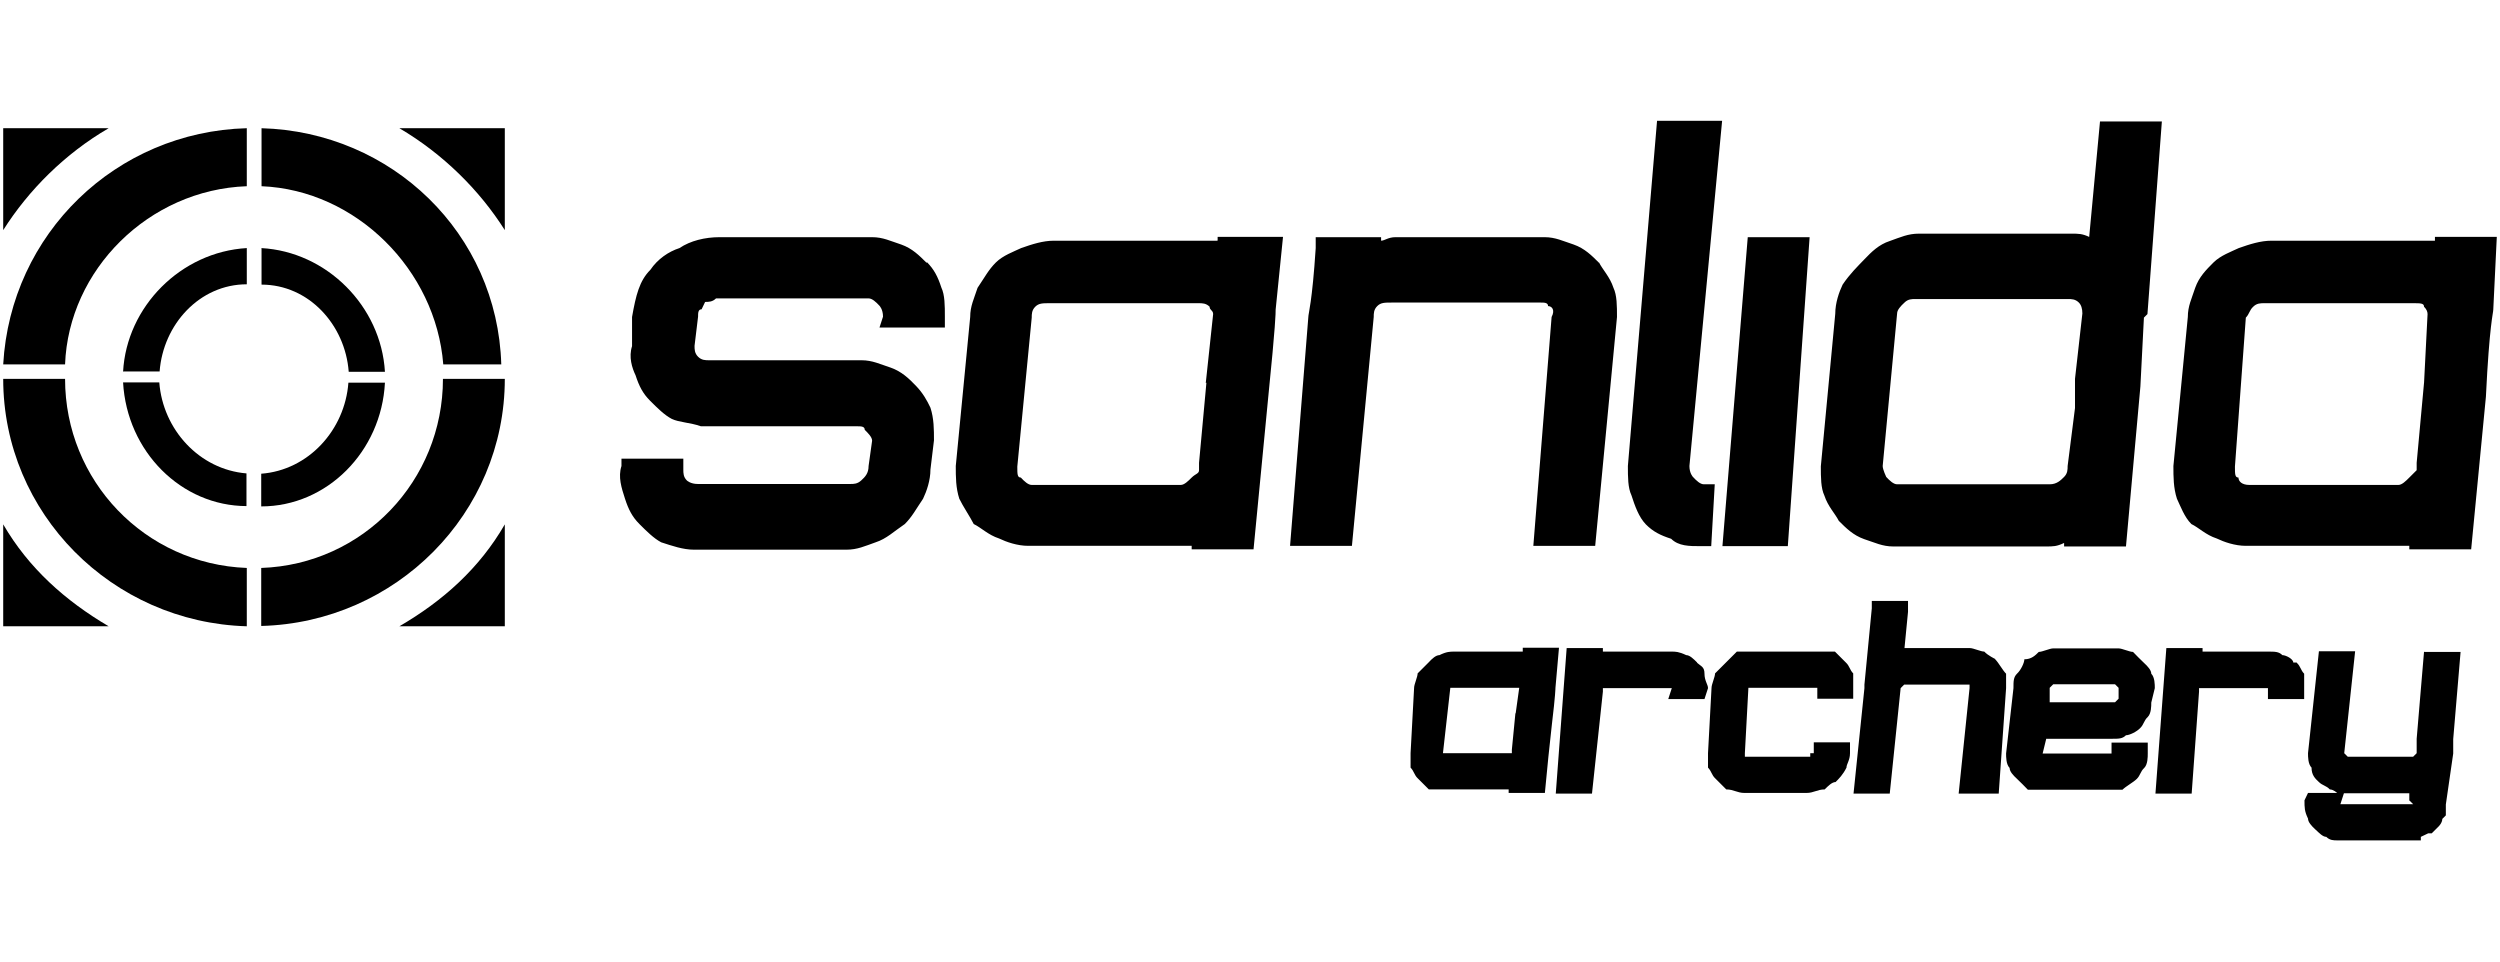
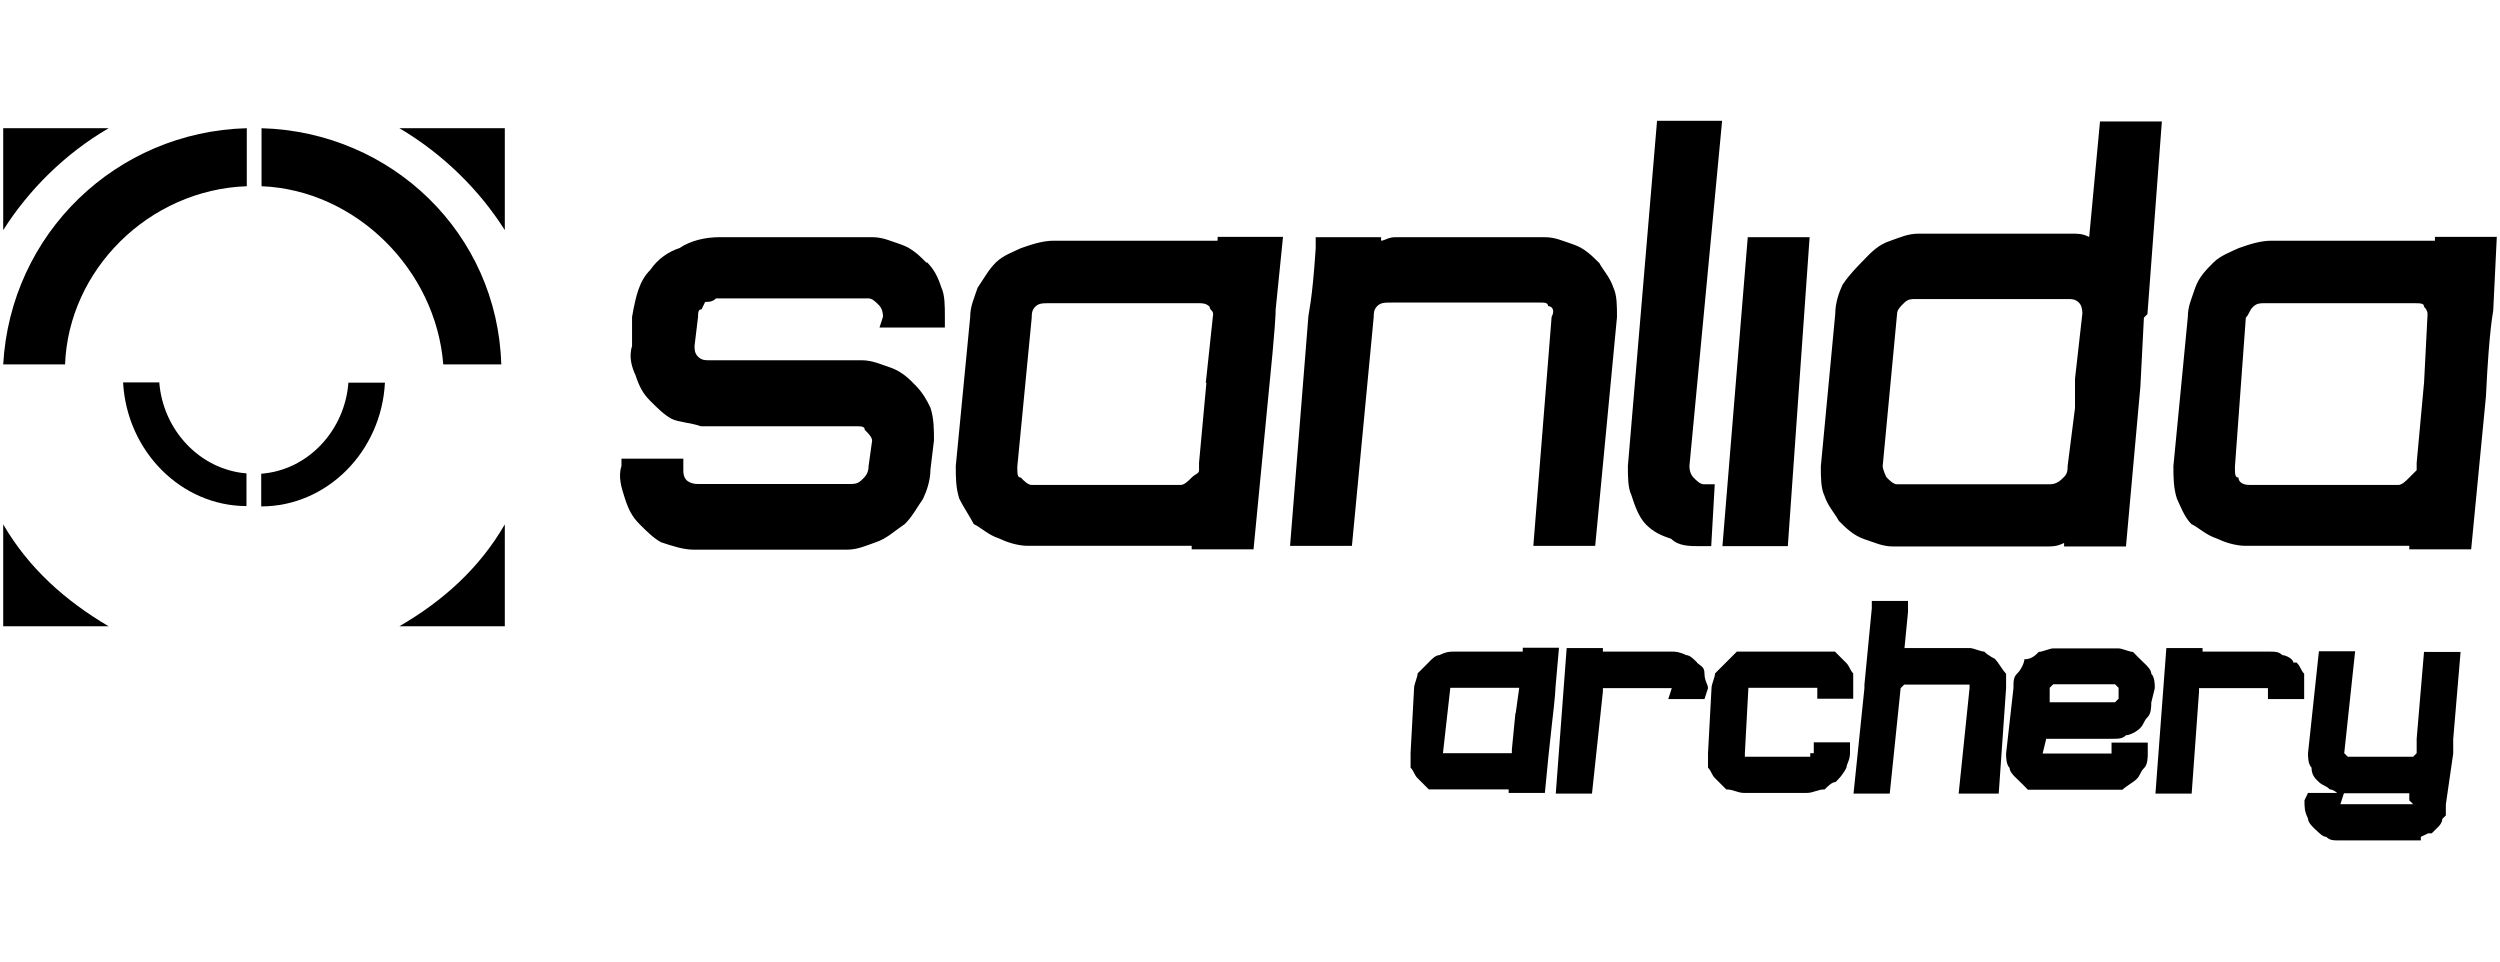
<svg xmlns="http://www.w3.org/2000/svg" id="Ebene_1" version="1.1" viewBox="0 0 780 300">
  <defs>
    <style>
      .st0 {
        fill-rule: evenodd;
      }
    </style>
  </defs>
  <path class="st0" d="M33.9,195.4H1v-31.8c7.9,13.6,19.3,23.8,32.9,31.8Z" />
  <path class="st0" d="M157.5,163.6v31.8h-32.9c13.6-7.9,25-18.1,32.9-31.8Z" />
  <path class="st0" d="M124.6,40h32.9v31.8c-7.9-12.5-19.3-23.8-32.9-31.8Z" />
  <path class="st0" d="M1,40h32.9c-13.6,7.9-25,19.3-32.9,31.8v-31.8Z" />
-   <path class="st0" d="M77,195.4C35,194.2,1,160.2,1,118.2h19.3c0,31.8,24.9,57.8,56.7,59v18.1Z" />
-   <path class="st0" d="M157.5,118.2h0c0,42-34,76-76,77.1v-18.1c31.8-1.1,56.7-27.2,56.7-59h19.3Z" />
  <path class="st0" d="M77,58.1c-30.6,1.1-55.6,26.1-56.7,55.6H1C3.3,72.9,36.2,41.1,77,40v18.1Z" />
  <path class="st0" d="M81.5,40c40.8,1.1,73.7,32.9,74.9,73.7h-18.1c-2.3-29.5-27.2-54.4-56.7-55.6v-18.1Z" />
-   <path class="st0" d="M38.4,116c1.1-20.4,18.1-37.4,38.6-38.6v11.3c-14.7,0-26.1,12.5-27.2,27.2h-11.3Z" />
  <path class="st0" d="M77,157.9c-20.4,0-37.4-17-38.6-38.6h11.3c1.1,14.7,12.5,27.2,27.2,28.4v10.2Z" />
  <path class="st0" d="M120.1,119.4c-1.1,21.5-18.1,38.6-38.6,38.6v-10.2c14.7-1.1,26.1-13.6,27.2-28.4h11.3Z" />
-   <path class="st0" d="M81.5,77.4c20.4,1.1,37.4,18.1,38.6,38.6h-11.3c-1.1-14.7-12.5-27.2-27.2-27.2v-11.3Z" />
  <path d="M475.1,202.2v1.1h-21.5c-1.1,0-2.3,0-4.5,1.1-1.1,0-2.3,1.1-3.4,2.3-1.1,1.1-2.3,2.3-3.4,3.4,0,1.1-1.1,3.4-1.1,4.5l-1.1,20.4v4.5c1.1,1.1,1.1,2.3,2.3,3.4,1.1,1.1,2.3,2.3,3.4,3.4h24.9v1.1h11.3l1.1-11.3,1.1-10.2c1.1-9.1,1.1-11.3,1.1-11.3l1.1-12.5h-11.3ZM638.4,230.5h20.4c2.3,0,3.4,0,4.5-1.1,1.1,0,3.4-1.1,4.5-2.3,1.1-1.1,1.1-2.3,2.3-3.4,1.1-1.1,1.1-3.4,1.1-4.5l1.1-4.5c0-1.1,0-3.4-1.1-4.5,0-1.1-1.1-2.3-2.3-3.4s-2.3-2.3-3.4-3.4c-1.1,0-3.4-1.1-4.5-1.1h-20.4c-1.1,0-3.4,1.1-4.5,1.1-1.1,1.1-2.3,2.3-4.5,2.3,0,1.1-1.1,3.4-2.3,4.5-1.1,1.1-1.1,2.3-1.1,4.5l-2.3,20.4c0,1.1,0,3.4,1.1,4.5,0,1.1,1.1,2.3,2.3,3.4s2.3,2.3,3.4,3.4h29.5c1.1-1.1,3.4-2.3,4.5-3.4,1.1-1.1,1.1-2.3,2.3-3.4,1.1-1.1,1.1-3.4,1.1-4.5v-3.4h-11.3v3.4h-21.5l1.1-4.5ZM756.3,203.3l-2.3,27.2v4.5l-1.1,1.1h-20.4l-1.1-1.1,3.4-31.8h-11.3l-3.4,31.8c0,1.1,0,3.4,1.1,4.5,0,2.3,1.1,3.4,2.3,4.5,1.1,1.1,2.3,1.1,3.4,2.3,1.1,0,2.3,1.1,2.3,1.1h-9.1l-1.1,2.3c0,2.3,0,3.4,1.1,5.7,0,1.1,1.1,2.3,2.3,3.4s2.3,2.3,3.4,2.3c1.1,1.1,2.3,1.1,3.4,1.1h26.1v-1.1l2.3-1.1h1.1l1.1-1.1,1.1-1.1s1.1-1.1,1.1-2.3l1.1-1.1v-3.4l2.3-15.9v-4.5l2.3-27.2h-11.3ZM379.8,75.1h-51c-3.4,0-6.8,1.1-10.2,2.3-2.3,1.1-5.7,2.3-7.9,4.5-2.3,2.3-3.4,4.5-5.7,7.9-1.1,3.4-2.3,5.7-2.3,9.1l-4.5,46.5c0,3.4,0,6.8,1.1,10.2,1.1,2.3,3.4,5.7,4.5,7.9,2.3,1.1,4.5,3.4,7.9,4.5,2.3,1.1,5.7,2.3,9.1,2.3h51v1.1h19.3l2.3-23.8,2.3-23.8c2.3-22.7,2.3-26.1,2.3-27.2l2.3-22.7h-20.4v1.1ZM652,74c-2.3-1.1-3.4-1.1-5.7-1.1h-47.6c-3.4,0-5.7,1.1-9.1,2.3-3.4,1.1-5.7,3.4-7.9,5.7s-4.5,4.5-6.8,7.9c-1.1,2.3-2.3,5.7-2.3,9.1l-4.5,47.6c0,3.4,0,6.8,1.1,9.1,1.1,3.4,3.4,5.7,4.5,7.9,2.3,2.3,4.5,4.5,7.9,5.7,3.4,1.1,5.7,2.3,9.1,2.3h47.6c2.3,0,3.4,0,5.7-1.1v1.1h19.3l4.5-49.9,1.1-21.5,1.1-1.1,4.5-60.1h-19.3l-3.4,36.3ZM759.7,74v1.1h-51c-3.4,0-6.8,1.1-10.2,2.3-2.3,1.1-5.7,2.3-7.9,4.5-2.3,2.3-4.5,4.5-5.7,7.9-1.1,3.4-2.3,5.7-2.3,9.1l-4.5,46.5c0,3.4,0,6.8,1.1,10.2,1.1,2.3,2.3,5.7,4.5,7.9,2.3,1.1,4.5,3.4,7.9,4.5,2.3,1.1,5.7,2.3,9.1,2.3h51v1.1h19.3l2.3-23.8,2.3-23.8c1.1-22.7,2.3-26.1,2.3-27.2l1.1-22.7h-19.3ZM756.3,119.4h0l-2.3,25v2.3l-2.3,2.3c-1.1,1.1-2.3,2.3-3.4,2.3h-46.5c-2.3,0-3.4-1.1-3.4-2.3-1.1,0-1.1-1.1-1.1-3.4l3.4-46.5c1.1-1.1,1.1-2.3,2.3-3.4,1.1-1.1,2.3-1.1,3.4-1.1h46.5c2.3,0,3.4,0,3.4,1.1q1.1,1.1,1.1,2.3l-1.1,21.5ZM649.7,97.8l-2.3,20.4v9.1l-2.3,18.1c0,1.1,0,2.3-1.1,3.4-1.1,1.1-2.3,2.3-4.5,2.3h-47.6c-1.1,0-2.3-1.1-3.4-2.3,0,0-1.1-2.3-1.1-3.4l4.5-47.6c0-1.1,1.1-2.3,2.3-3.4,1.1-1.1,2.3-1.1,3.4-1.1h47.6c1.1,0,2.3,0,3.4,1.1q1.1,1.1,1.1,3.4ZM537.4,170.4h20.4l6.8-96.4h-19.3l-7.9,96.4ZM517,37.7l-9.1,107.7c0,3.4,0,6.8,1.1,9.1,1.1,3.4,2.3,6.8,4.5,9.1,2.3,2.3,4.5,3.4,7.9,4.5,2.3,2.3,5.7,2.3,9.1,2.3h3.4l1.1-19.3h-3.4c-1.1,0-2.3-1.1-3.4-2.3,0,0-1.1-1.1-1.1-3.4l10.2-107.7h-20.4ZM498.9,82c-2.3-2.3-4.5-4.5-7.9-5.7-3.4-1.1-5.7-2.3-9.1-2.3h-46.5c-2.3,0-3.4,1.1-4.5,1.1v-1.1h-20.4v3.4c-1.1,17-2.3,20.4-2.3,21.5l-5.7,71.4h19.3l6.8-71.4c0-1.1,0-2.3,1.1-3.4,1.1-1.1,2.3-1.1,4.5-1.1h46.5c1.1,0,2.3,0,2.3,1.1,1.1,0,2.3,1.1,1.1,3.4l-5.7,71.4h19.3l6.8-71.4c0-3.4,0-6.8-1.1-9.1-1.1-3.4-3.4-5.7-4.5-7.9ZM376.4,119.4h0l-2.3,25v2.3c0,1.1-1.1,1.1-2.3,2.3-1.1,1.1-2.3,2.3-3.4,2.3h-46.5c-1.1,0-2.3-1.1-3.4-2.3-1.1,0-1.1-1.1-1.1-3.4l4.5-46.5c0-1.1,0-2.3,1.1-3.4,1.1-1.1,2.3-1.1,4.5-1.1h46.5c1.1,0,2.3,0,3.4,1.1,0,1.1,1.1,1.1,1.1,2.3l-2.3,21.5ZM289.1,82c-2.3-2.3-4.5-4.5-7.9-5.7-3.4-1.1-5.7-2.3-9.1-2.3h-47.6c-4.5,0-9.1,1.1-12.5,3.4-3.4,1.1-6.8,3.4-9.1,6.8-3.4,3.4-4.5,7.9-5.7,14.7v9.1c-1.1,3.4,0,6.8,1.1,9.1,1.1,3.4,2.3,5.7,4.5,7.9,2.3,2.3,4.5,4.5,6.8,5.7,2.3,1.1,5.7,1.1,9.1,2.3h48.8c1.1,0,2.3,0,2.3,1.1,1.1,1.1,2.3,2.3,2.3,3.4l-1.1,7.9c0,2.3-1.1,3.4-2.3,4.5s-2.3,1.1-3.4,1.1h-47.6c-2.3,0-3.4-1.1-3.4-1.1-1.1-1.1-1.1-2.3-1.1-3.4v-3.4h-19.3v2.3c-1.1,3.4,0,6.8,1.1,10.2,1.1,3.4,2.3,5.7,4.5,7.9s4.5,4.5,6.8,5.7c3.4,1.1,6.8,2.3,10.2,2.3h47.6c3.4,0,5.7-1.1,9.1-2.3,3.4-1.1,5.7-3.4,9.1-5.7,2.3-2.3,3.4-4.5,5.7-7.9,1.1-2.3,2.3-5.7,2.3-9.1l1.1-9.1c0-3.4,0-6.8-1.1-10.2-1.1-2.3-2.3-4.5-4.5-6.8s-4.5-4.5-7.9-5.7c-3.4-1.1-5.7-2.3-9.1-2.3h-47.6c-1.1,0-2.3,0-3.4-1.1-1.1-1.1-1.1-2.3-1.1-3.4l1.1-9.1c0-1.1,0-2.3,1.1-2.3l1.1-2.3c1.1,0,2.3,0,3.4-1.1h47.6c1.1,0,2.3,1.1,3.4,2.3,0,0,1.1,1.1,1.1,3.4l-1.1,3.4h20.4v-3.4c0-3.4,0-6.8-1.1-9.1-1.1-3.4-2.3-5.7-4.5-7.9ZM751.8,249.8l1.1,1.1h-22.7l1.1-3.4h20.4v2.3ZM716.6,206.7h-1.1c0-1.1-2.3-2.3-3.4-2.3-1.1-1.1-2.3-1.1-4.5-1.1h-20.4v-1.1h-11.3l-3.4,45.4h11.3l2.3-31.8v-1.1h21.5v3.4h11.3v-7.9c-1.1-1.1-1.1-2.3-2.3-3.4ZM639.5,214.6h0l1.1-1.1h19.3l1.1,1.1v3.4l-1.1,1.1h-20.4v-4.5ZM622.5,205.6s-2.3-1.1-3.4-2.3c-1.1,0-3.4-1.1-4.5-1.1h-20.4l1.1-11.3v-3.4h-11.3v2.3l-2.3,23.8v1.1l-3.4,32.9h11.3l3.4-32.9,1.1-1.1h20.4v1.1l-3.4,32.9h12.5l2.3-32.9v-4.5c-1.1-1.1-2.3-3.4-3.4-4.5ZM566.9,218h11.3v-7.9c-1.1-1.1-1.1-2.3-2.3-3.4-1.1-1.1-2.3-2.3-3.4-3.4h-30.6c-1.1,1.1-2.3,2.3-3.4,3.4s-2.3,2.3-3.4,3.4c0,1.1-1.1,3.4-1.1,4.5l-1.1,20.4v4.5c1.1,1.1,1.1,2.3,2.3,3.4,1.1,1.1,2.3,2.3,3.4,3.4,2.3,0,3.4,1.1,5.7,1.1h19.3c2.3,0,3.4-1.1,5.7-1.1,1.1-1.1,2.3-2.3,3.4-2.3,1.1-1.1,2.3-2.3,3.4-4.5,0-1.1,1.1-2.3,1.1-4.5v-3.4h-11.3v3.4h-1.1v1.1h-20.4v-1.1l1.1-20.4h21.5v3.4ZM529.5,206.7h0c-1.1-1.1-2.3-2.3-3.4-2.3-2.3-1.1-3.4-1.1-4.5-1.1h-21.5v-1.1h-11.3l-3.4,45.4h11.3l3.4-31.8v-1.1h21.5l-1.1,3.4h11.3l1.1-3.4c0-1.1-1.1-2.3-1.1-4.5s-1.1-2.3-2.3-3.4ZM472.8,222.6h0l-1.1,11.3v1.1h-21.5l2.3-20.4h21.5l-1.1,7.9Z" />
</svg>